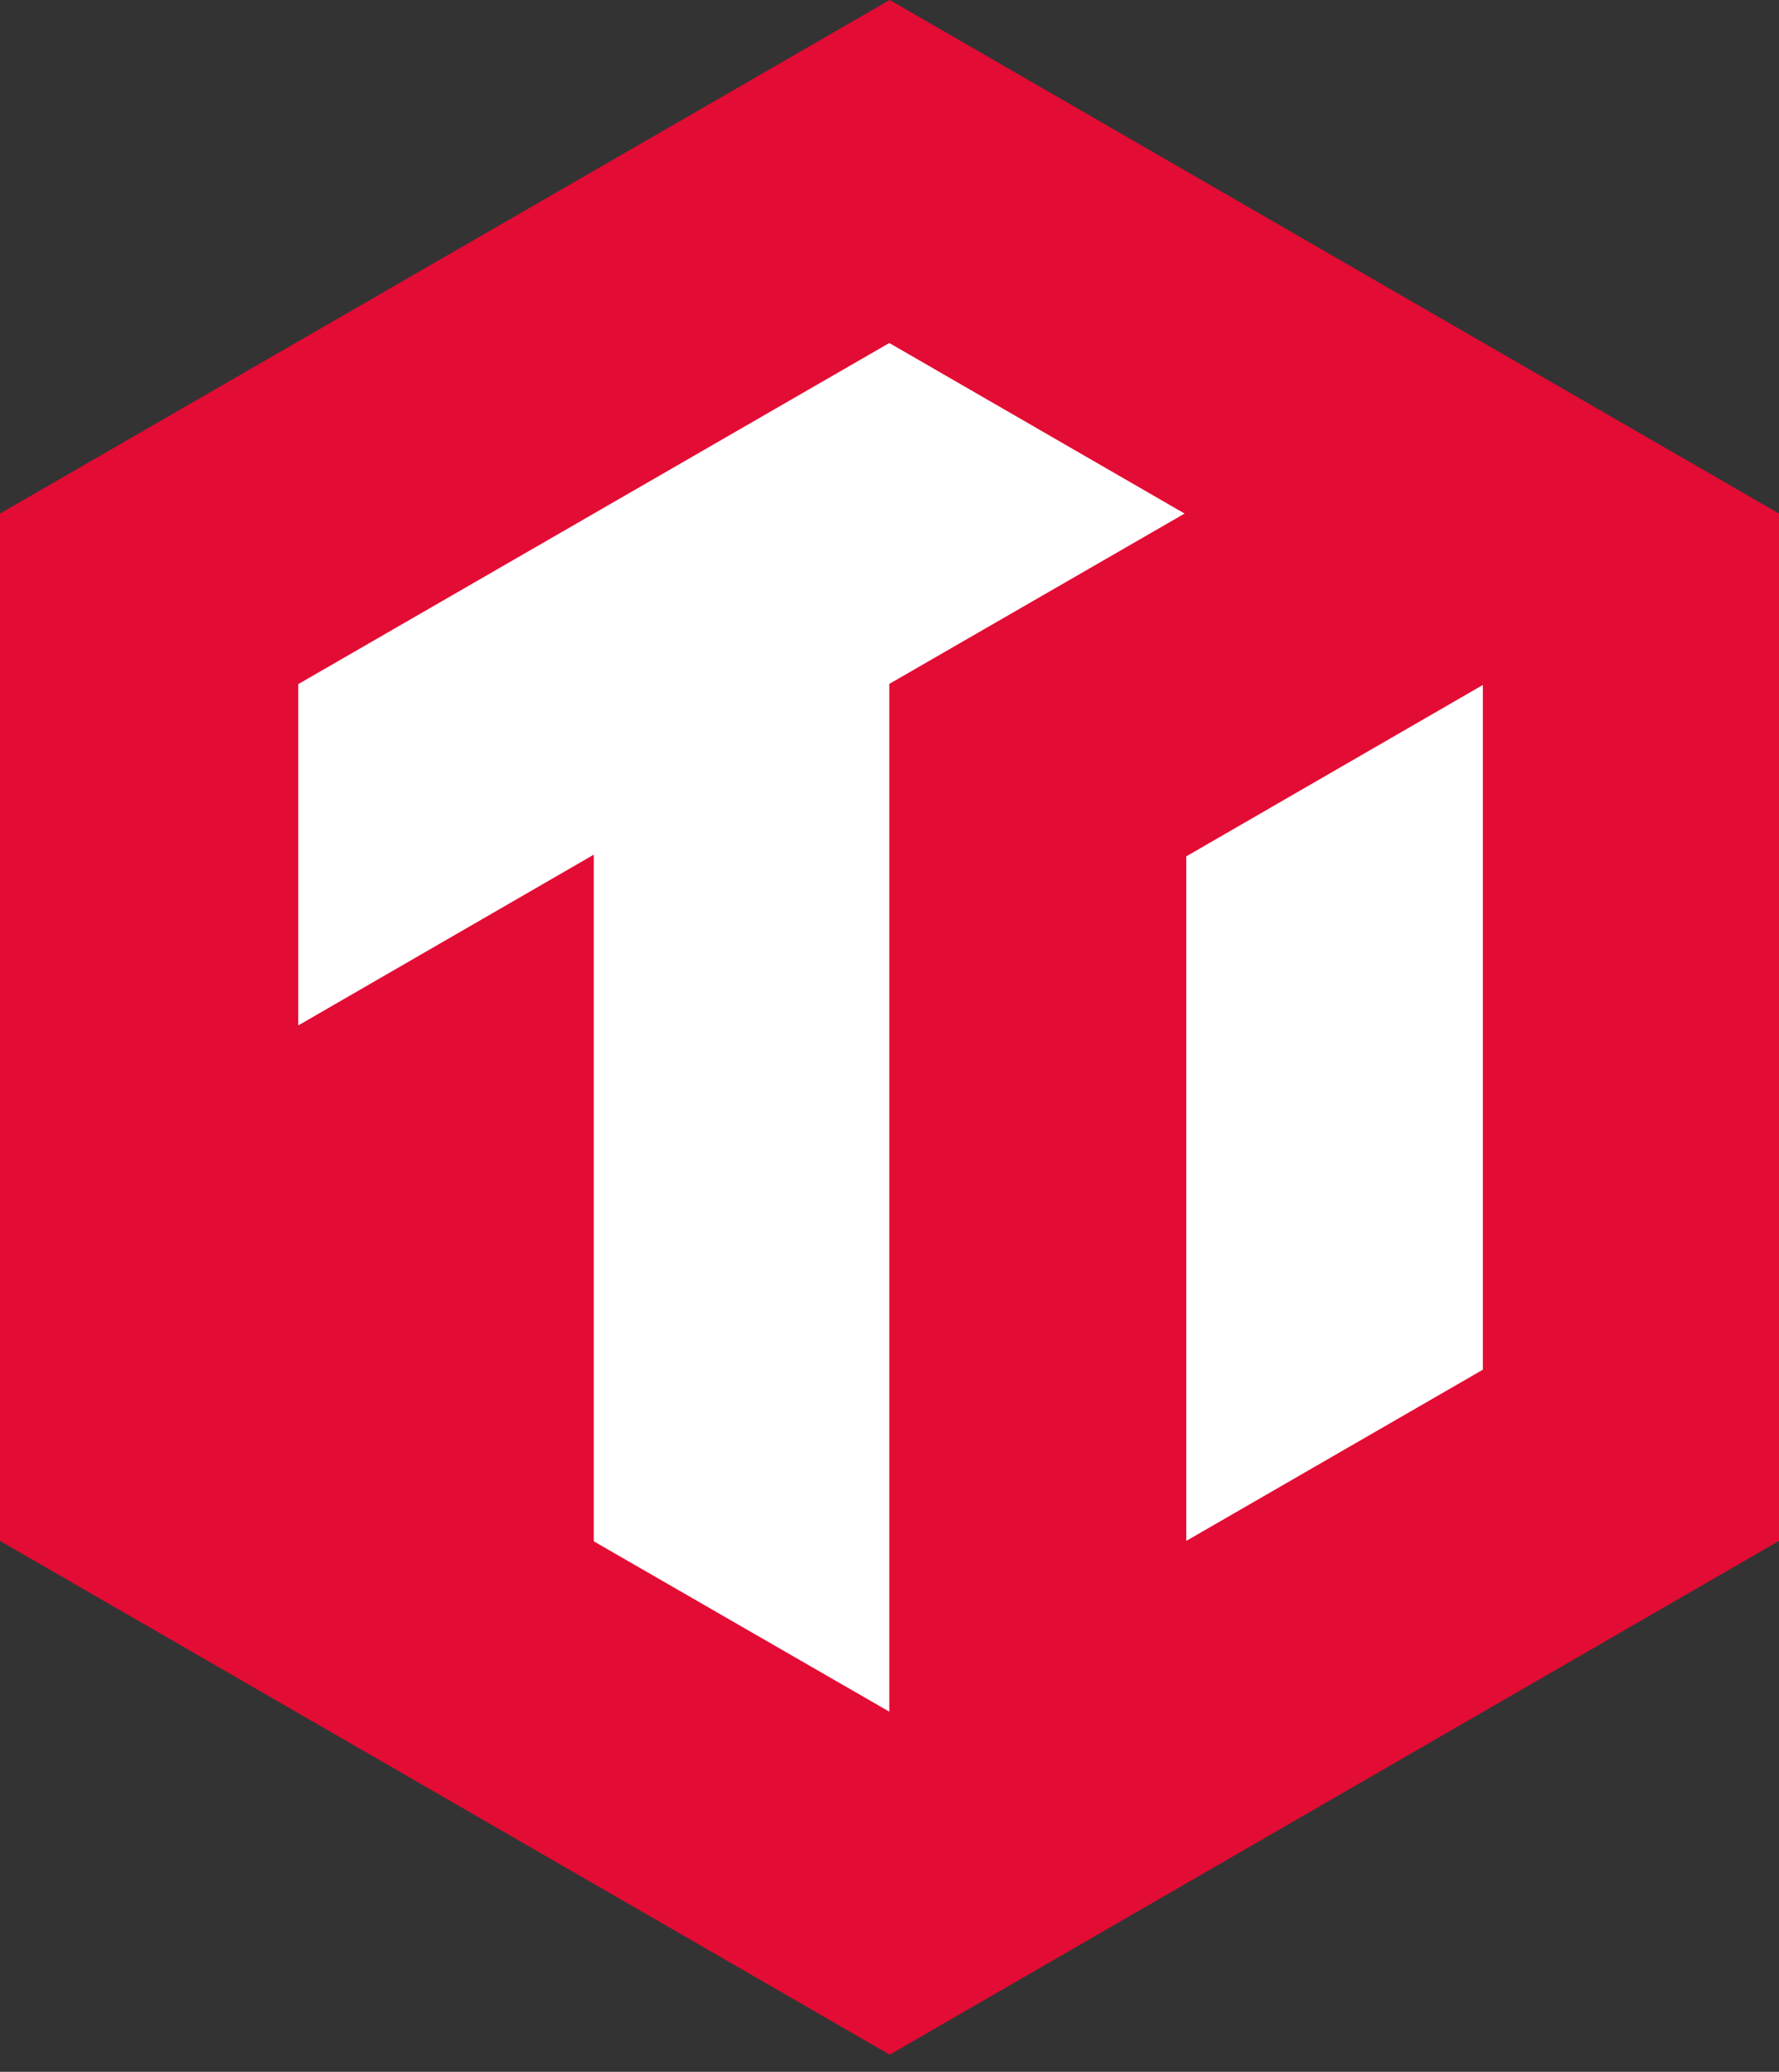
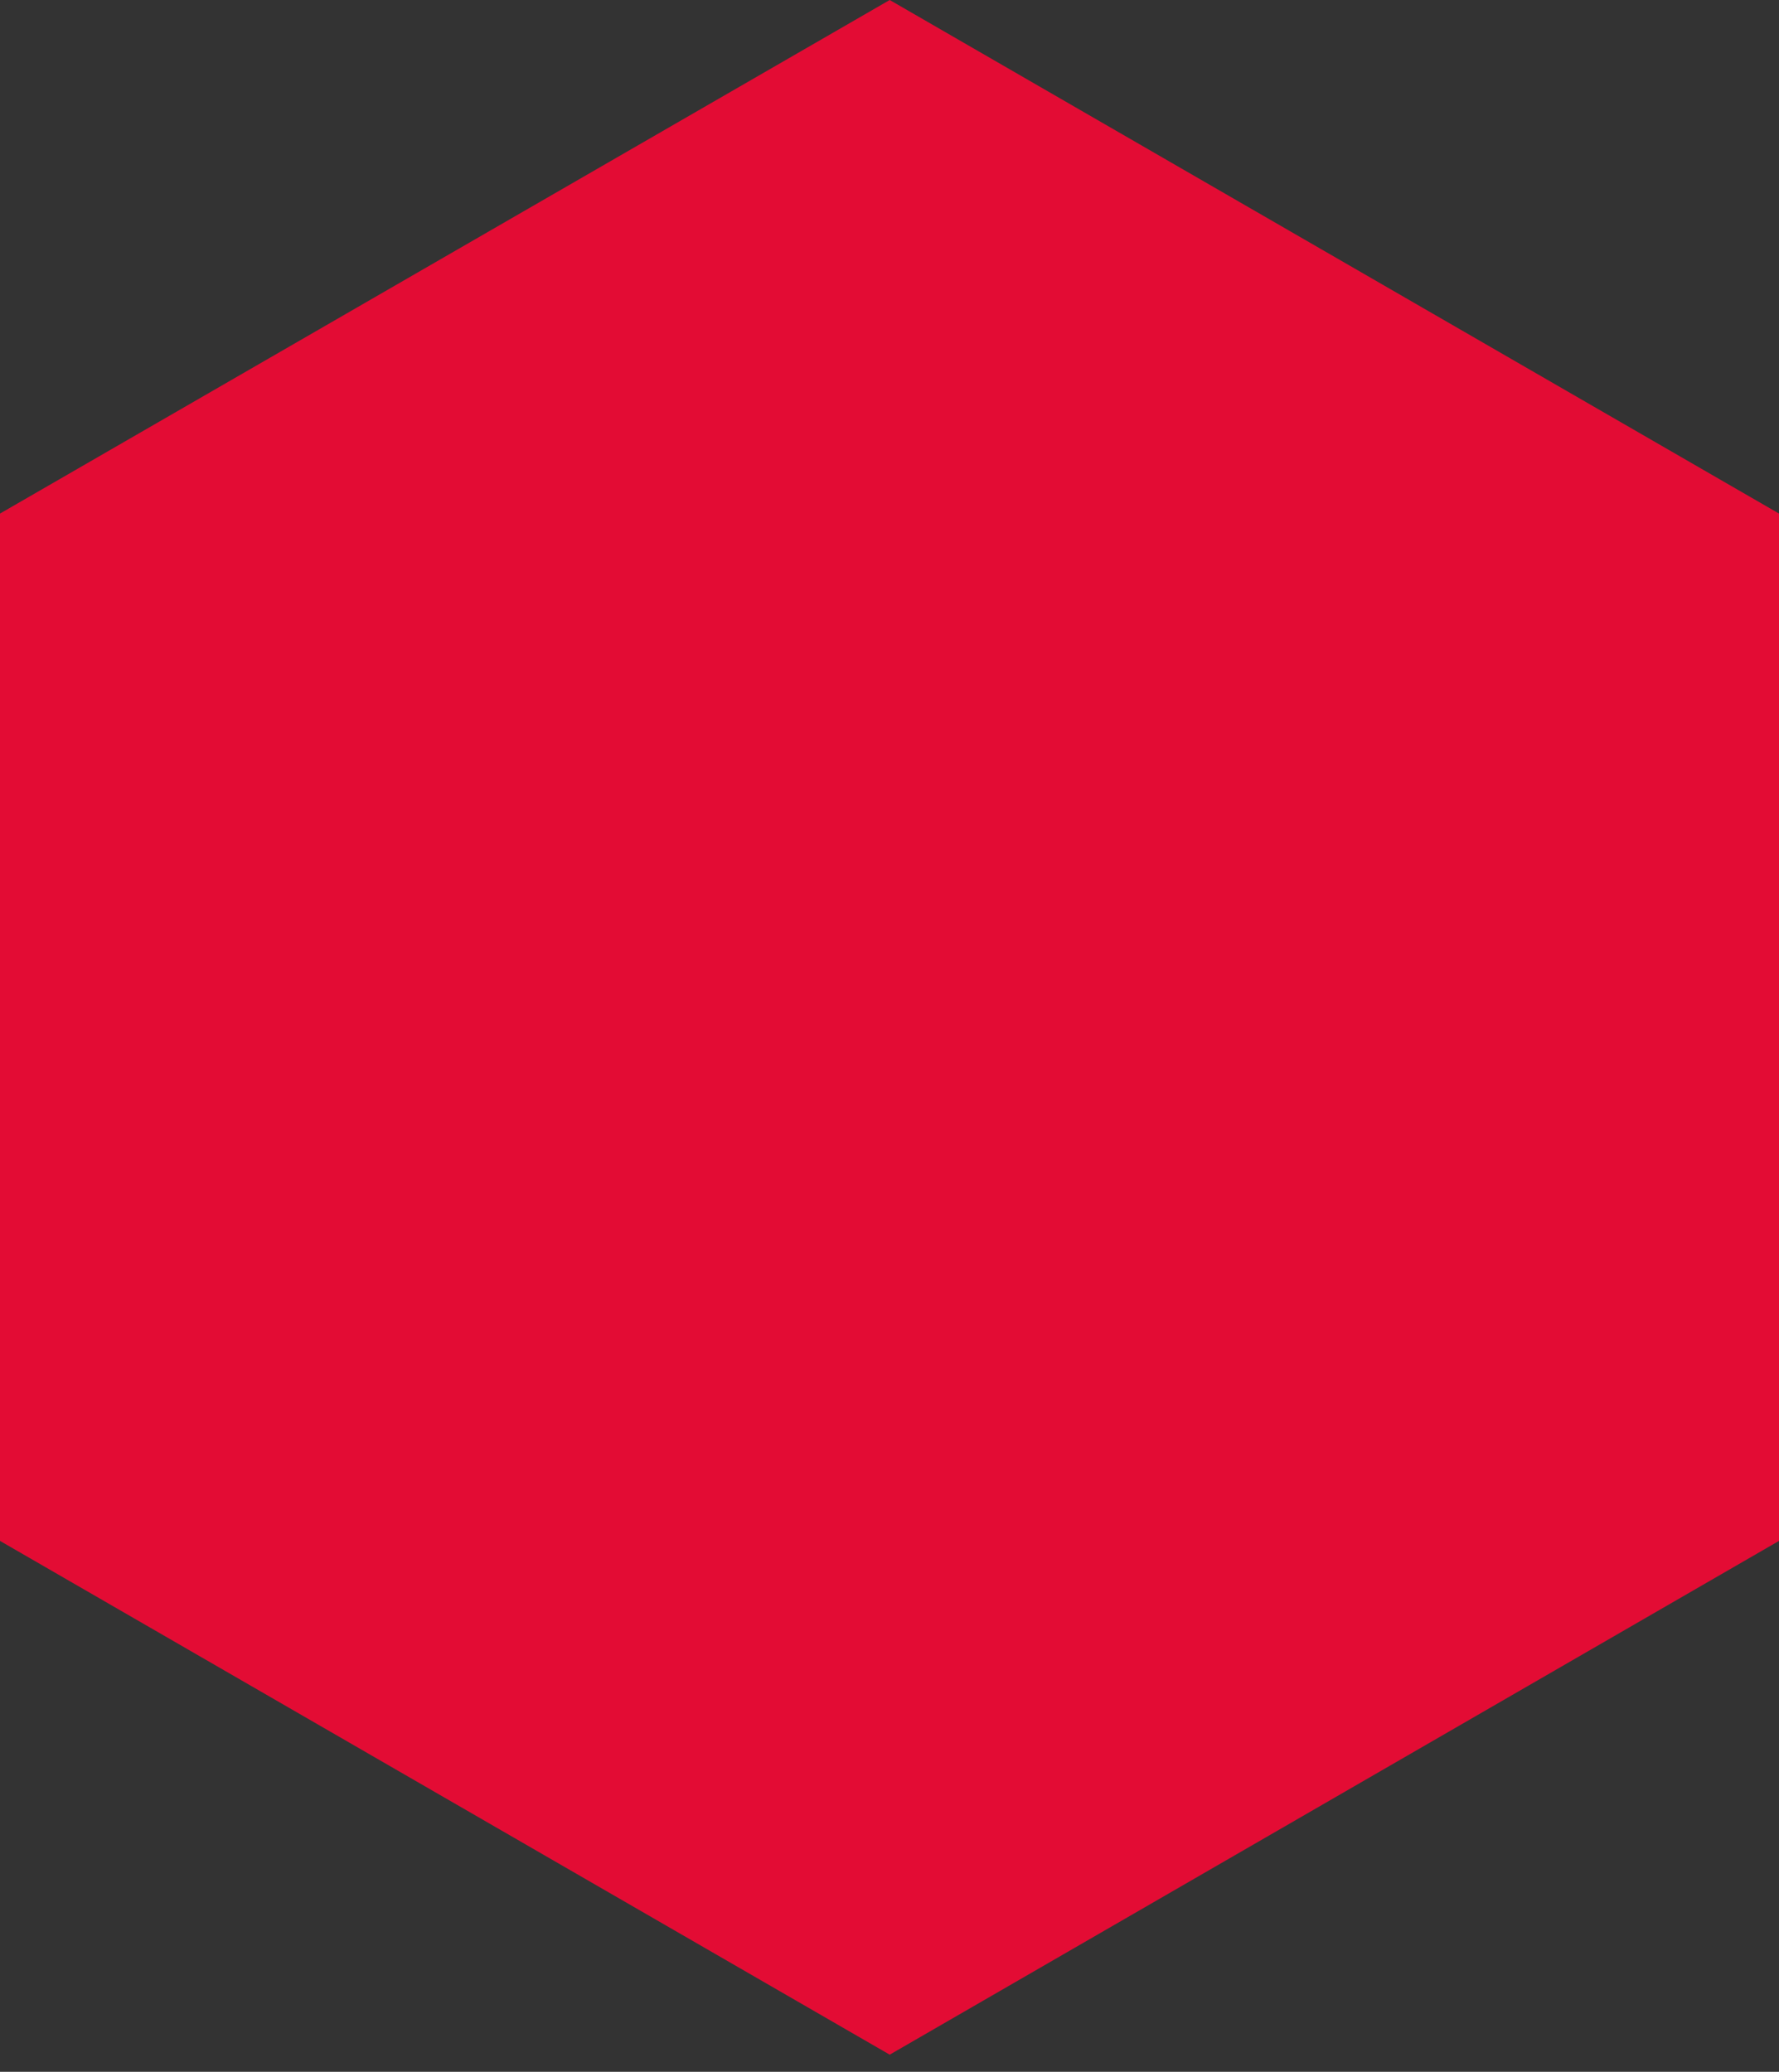
<svg xmlns="http://www.w3.org/2000/svg" width="85" height="99">
  <rect width="100%" height="100%" fill="#333333" stroke="none" />
  <path fill="#e30c34" d="M0 24.54v49.09l42.51 24.55L85 73.63V24.54L42.51 0z" />
-   <path d="m42.49 16.39-28.24 16.3V49l14.12-8.16v32.81l14.12 8.14V32.68l14.11-8.14zm14.19 24.53v32.71l14.17-8.18V32.73z" fill="#fff" />
</svg>